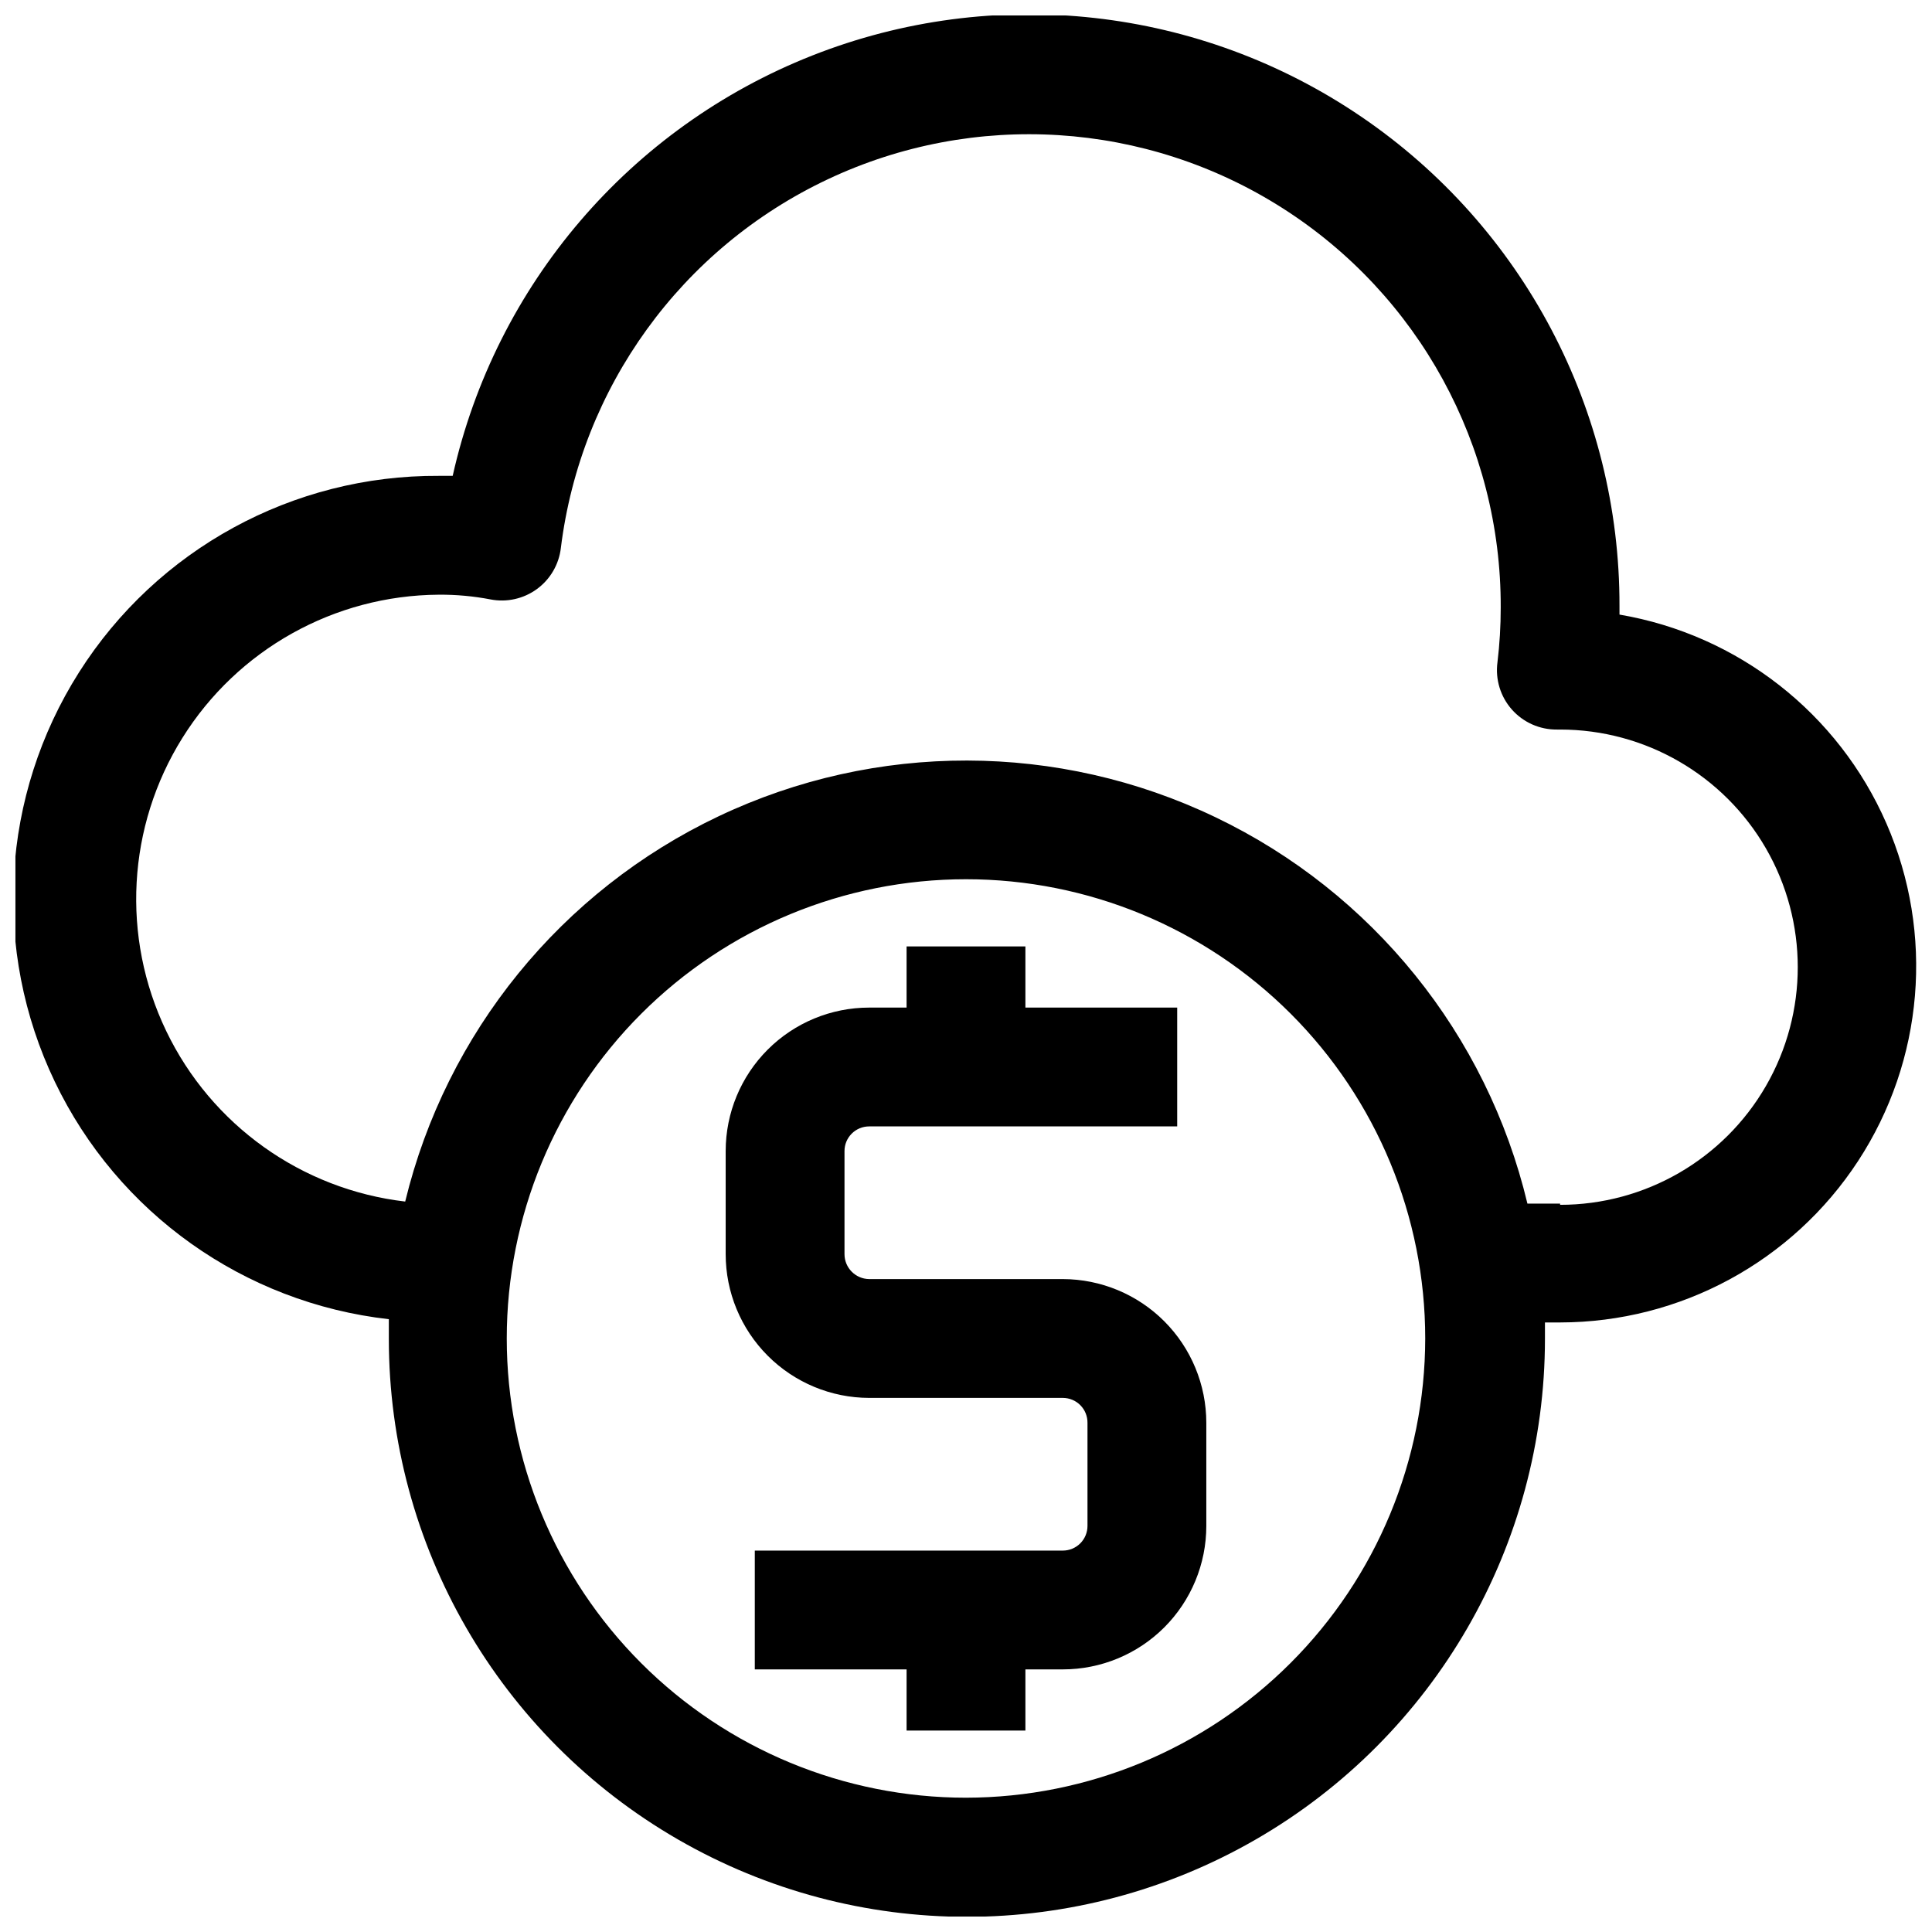
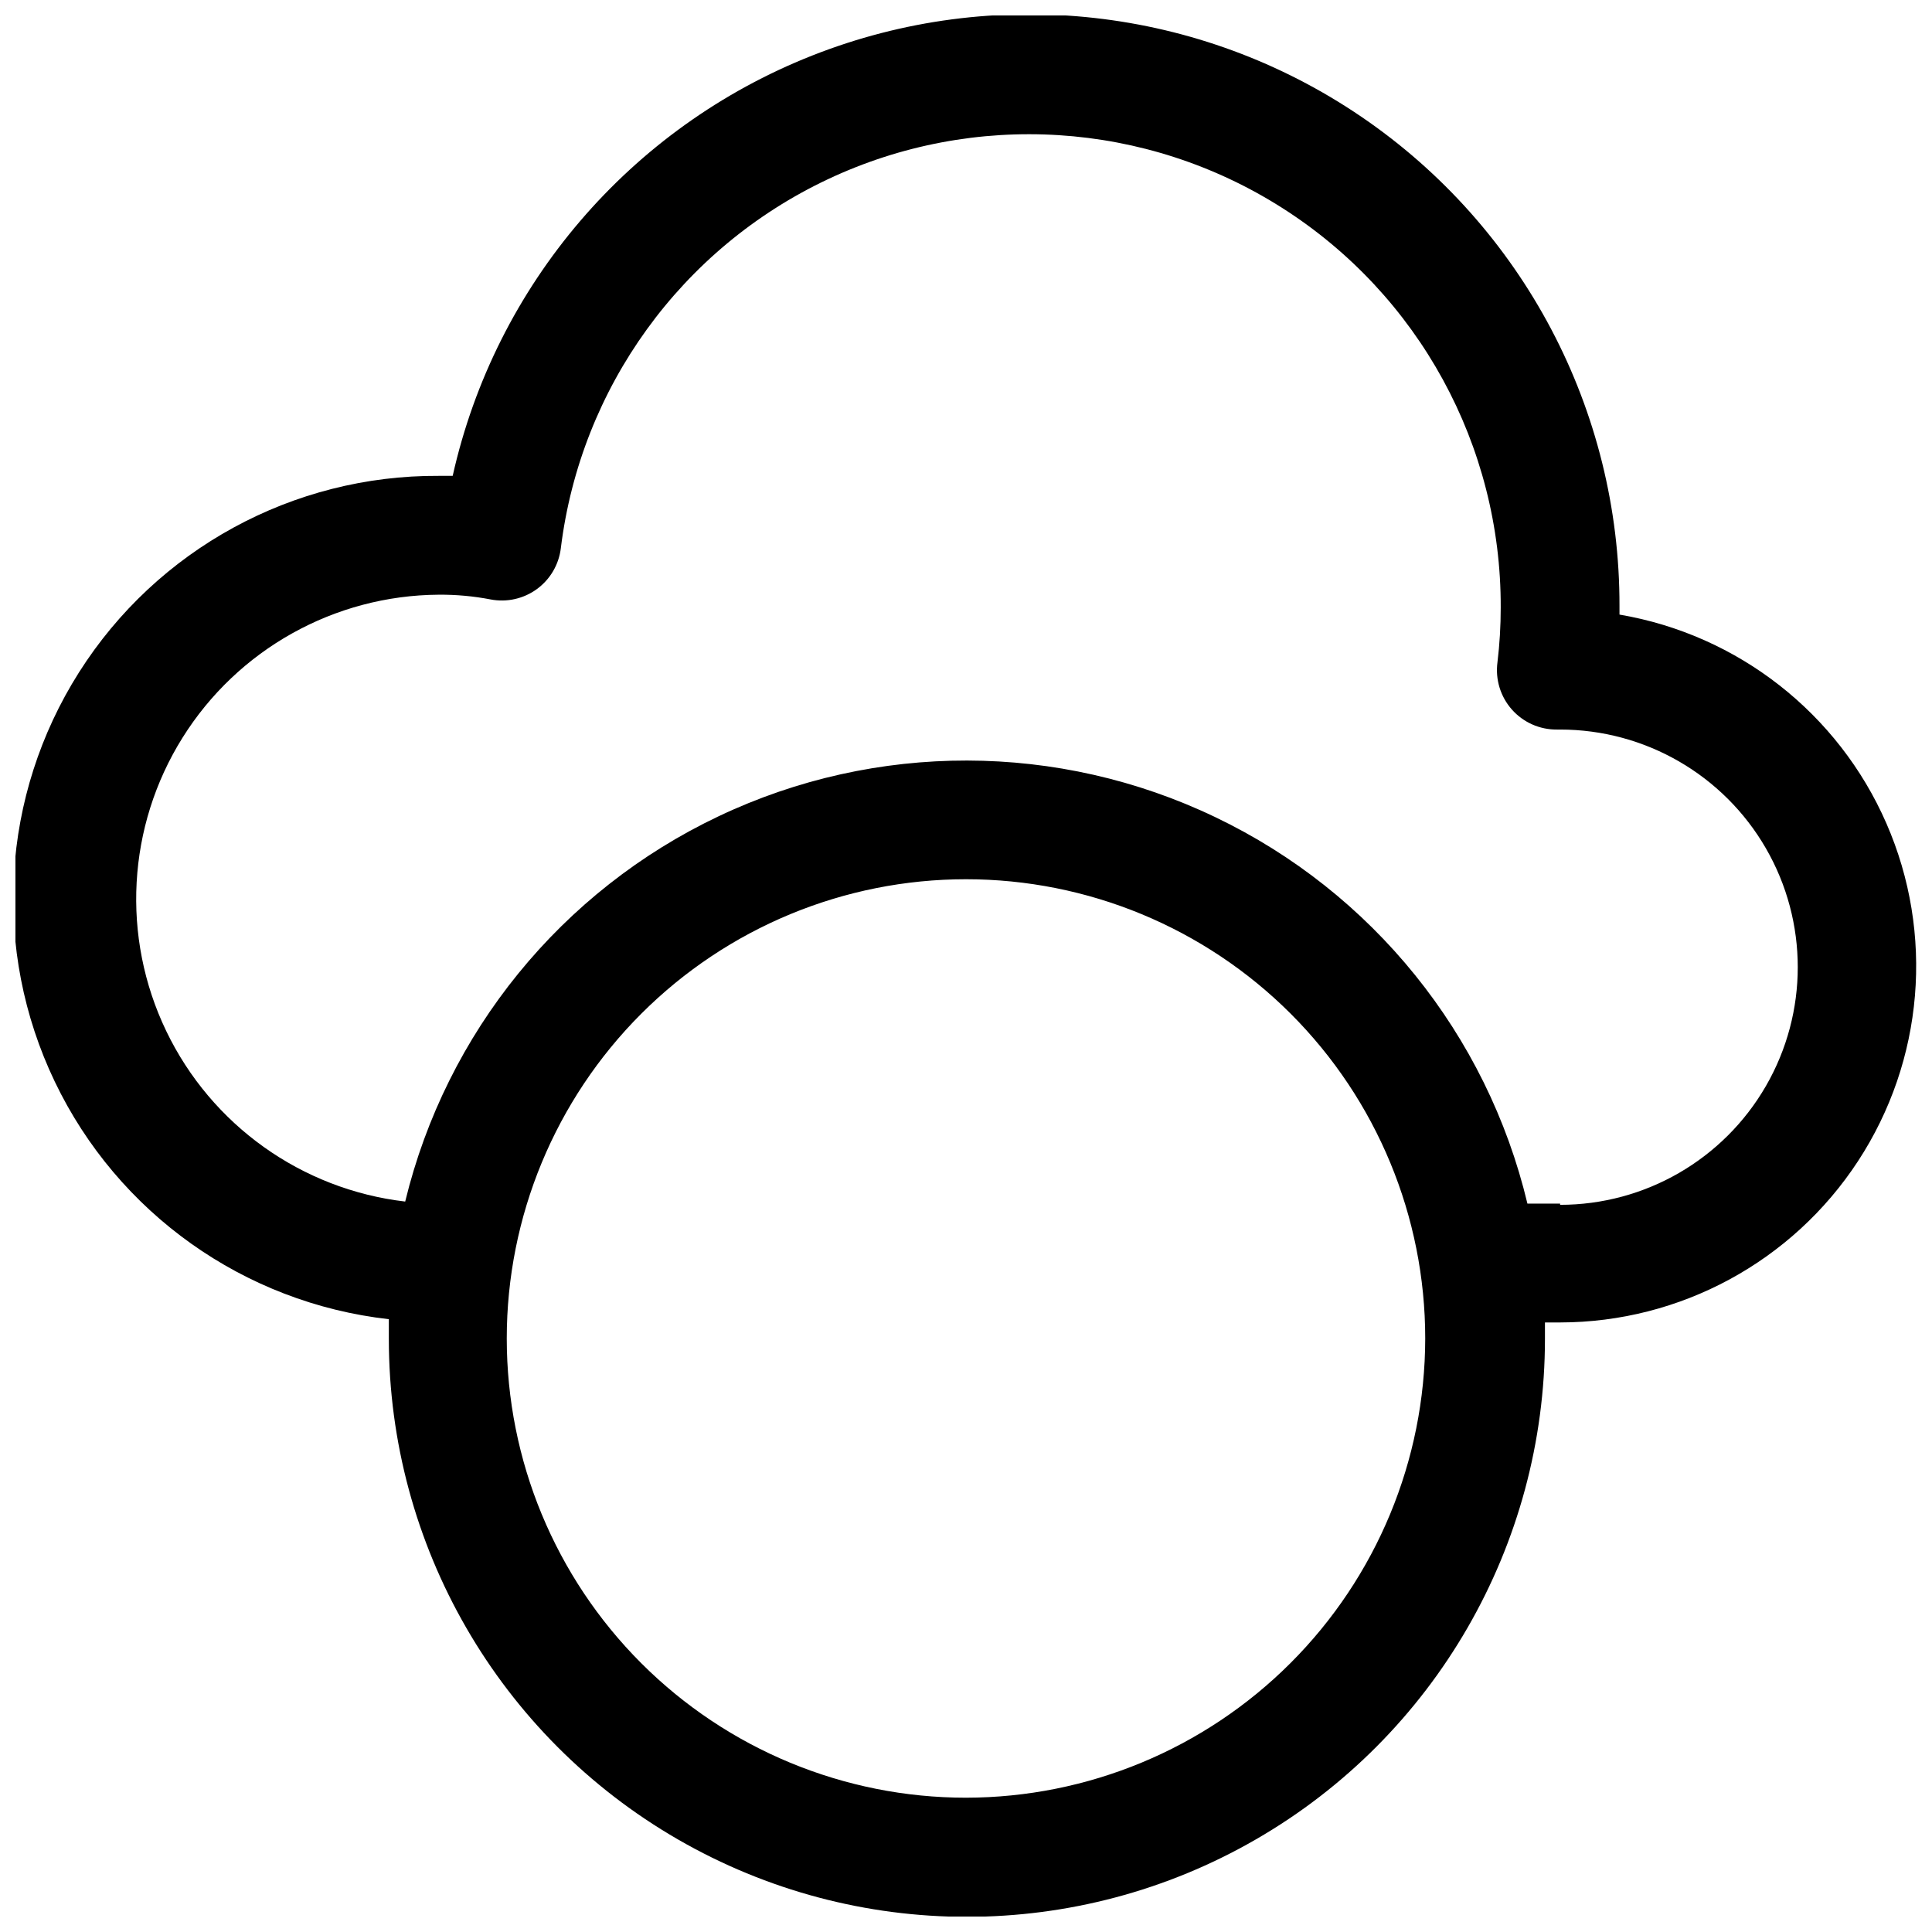
<svg xmlns="http://www.w3.org/2000/svg" width="800px" height="800px" version="1.1" viewBox="144 144 512 512">
  <defs>
    <clipPath id="a">
      <path d="m148.09 148.09h503.81v503.81h-503.81z" />
    </clipPath>
  </defs>
  <g clip-path="url(#a)">
    <path d="m573.18 306.79v-2.203c0.098-51.863-25.5-100.41-68.355-129.61-42.855-29.211-97.395-35.293-145.63-16.238-48.234 19.051-83.898 60.762-95.227 111.37h-3.699c-38.629-0.227-74.656 19.453-95.336 52.082-20.684 32.629-23.109 73.605-6.418 108.45 16.688 34.84 50.141 58.629 88.531 62.961v5.195c0 54.73 29.195 105.3 76.594 132.66 47.395 27.367 105.79 27.367 153.19 0 47.398-27.363 76.598-77.934 76.598-132.66v-4.328l4.012-0.004c31.852-0.031 61.535-16.109 78.965-42.766 17.43-26.656 20.254-60.301 7.512-89.488-12.742-29.191-39.332-49.992-70.73-55.336zm-173.18 313.62c-32.277 0-63.234-12.82-86.059-35.645-22.824-22.824-35.645-53.777-35.645-86.055s12.82-63.234 35.645-86.059c22.824-22.82 53.781-35.645 86.059-35.645s63.23 12.824 86.055 35.645c22.824 22.824 35.645 53.781 35.645 86.059-0.039 32.262-12.875 63.195-35.691 86.008-22.812 22.816-53.746 35.652-86.008 35.691zm157.44-157.44h-8.656c-10.715-44.863-41.102-82.492-82.699-102.41-41.594-19.926-89.961-20.016-131.63-0.246-41.668 19.77-72.195 57.289-83.074 102.11-27.461-3.219-51.359-20.277-63.332-45.199-11.973-24.918-10.352-54.234 4.297-77.684 14.648-23.449 40.281-37.77 67.93-37.941 4.621-0.035 9.238 0.387 13.777 1.262 4.289 0.816 8.727-0.188 12.25-2.769 3.523-2.582 5.816-6.512 6.328-10.852 5.258-42.559 31.969-79.453 70.758-97.738 38.789-18.285 84.246-15.414 120.43 7.613 36.176 23.023 58.027 62.984 57.887 105.87 0.004 4.867-0.285 9.73-0.867 14.562-0.59 4.516 0.801 9.07 3.82 12.48 3.019 3.41 7.367 5.348 11.926 5.309h0.863c22.5 0 43.289 12.004 54.539 31.488s11.25 43.492 0 62.977-32.039 31.488-54.539 31.488z" />
  </g>
-   <path d="m425.66 482.97h-51.324c-3.621-0.043-6.535-2.988-6.535-6.613v-27.312c0-3.609 2.926-6.535 6.535-6.535h81.633v-31.488h-40.227v-16.215h-31.488v16.215h-9.918c-10.086 0-19.754 4.004-26.887 11.137-7.129 7.129-11.137 16.801-11.137 26.887v27.312c0 10.094 4.004 19.773 11.133 26.914 7.129 7.144 16.801 11.168 26.891 11.188h51.324c1.746 0 3.422 0.699 4.648 1.941 1.227 1.242 1.906 2.926 1.887 4.672v27.316c0 1.73-0.688 3.394-1.914 4.621-1.227 1.223-2.887 1.914-4.621 1.914h-81.633v31.488l40.227-0.004v16.215h31.488v-16.215h9.918c10.086 0 19.758-4.004 26.887-11.133 7.129-7.133 11.137-16.805 11.137-26.887v-27.316c0-10.09-4.004-19.77-11.133-26.914-7.129-7.141-16.797-11.164-26.891-11.188z" />
</svg>